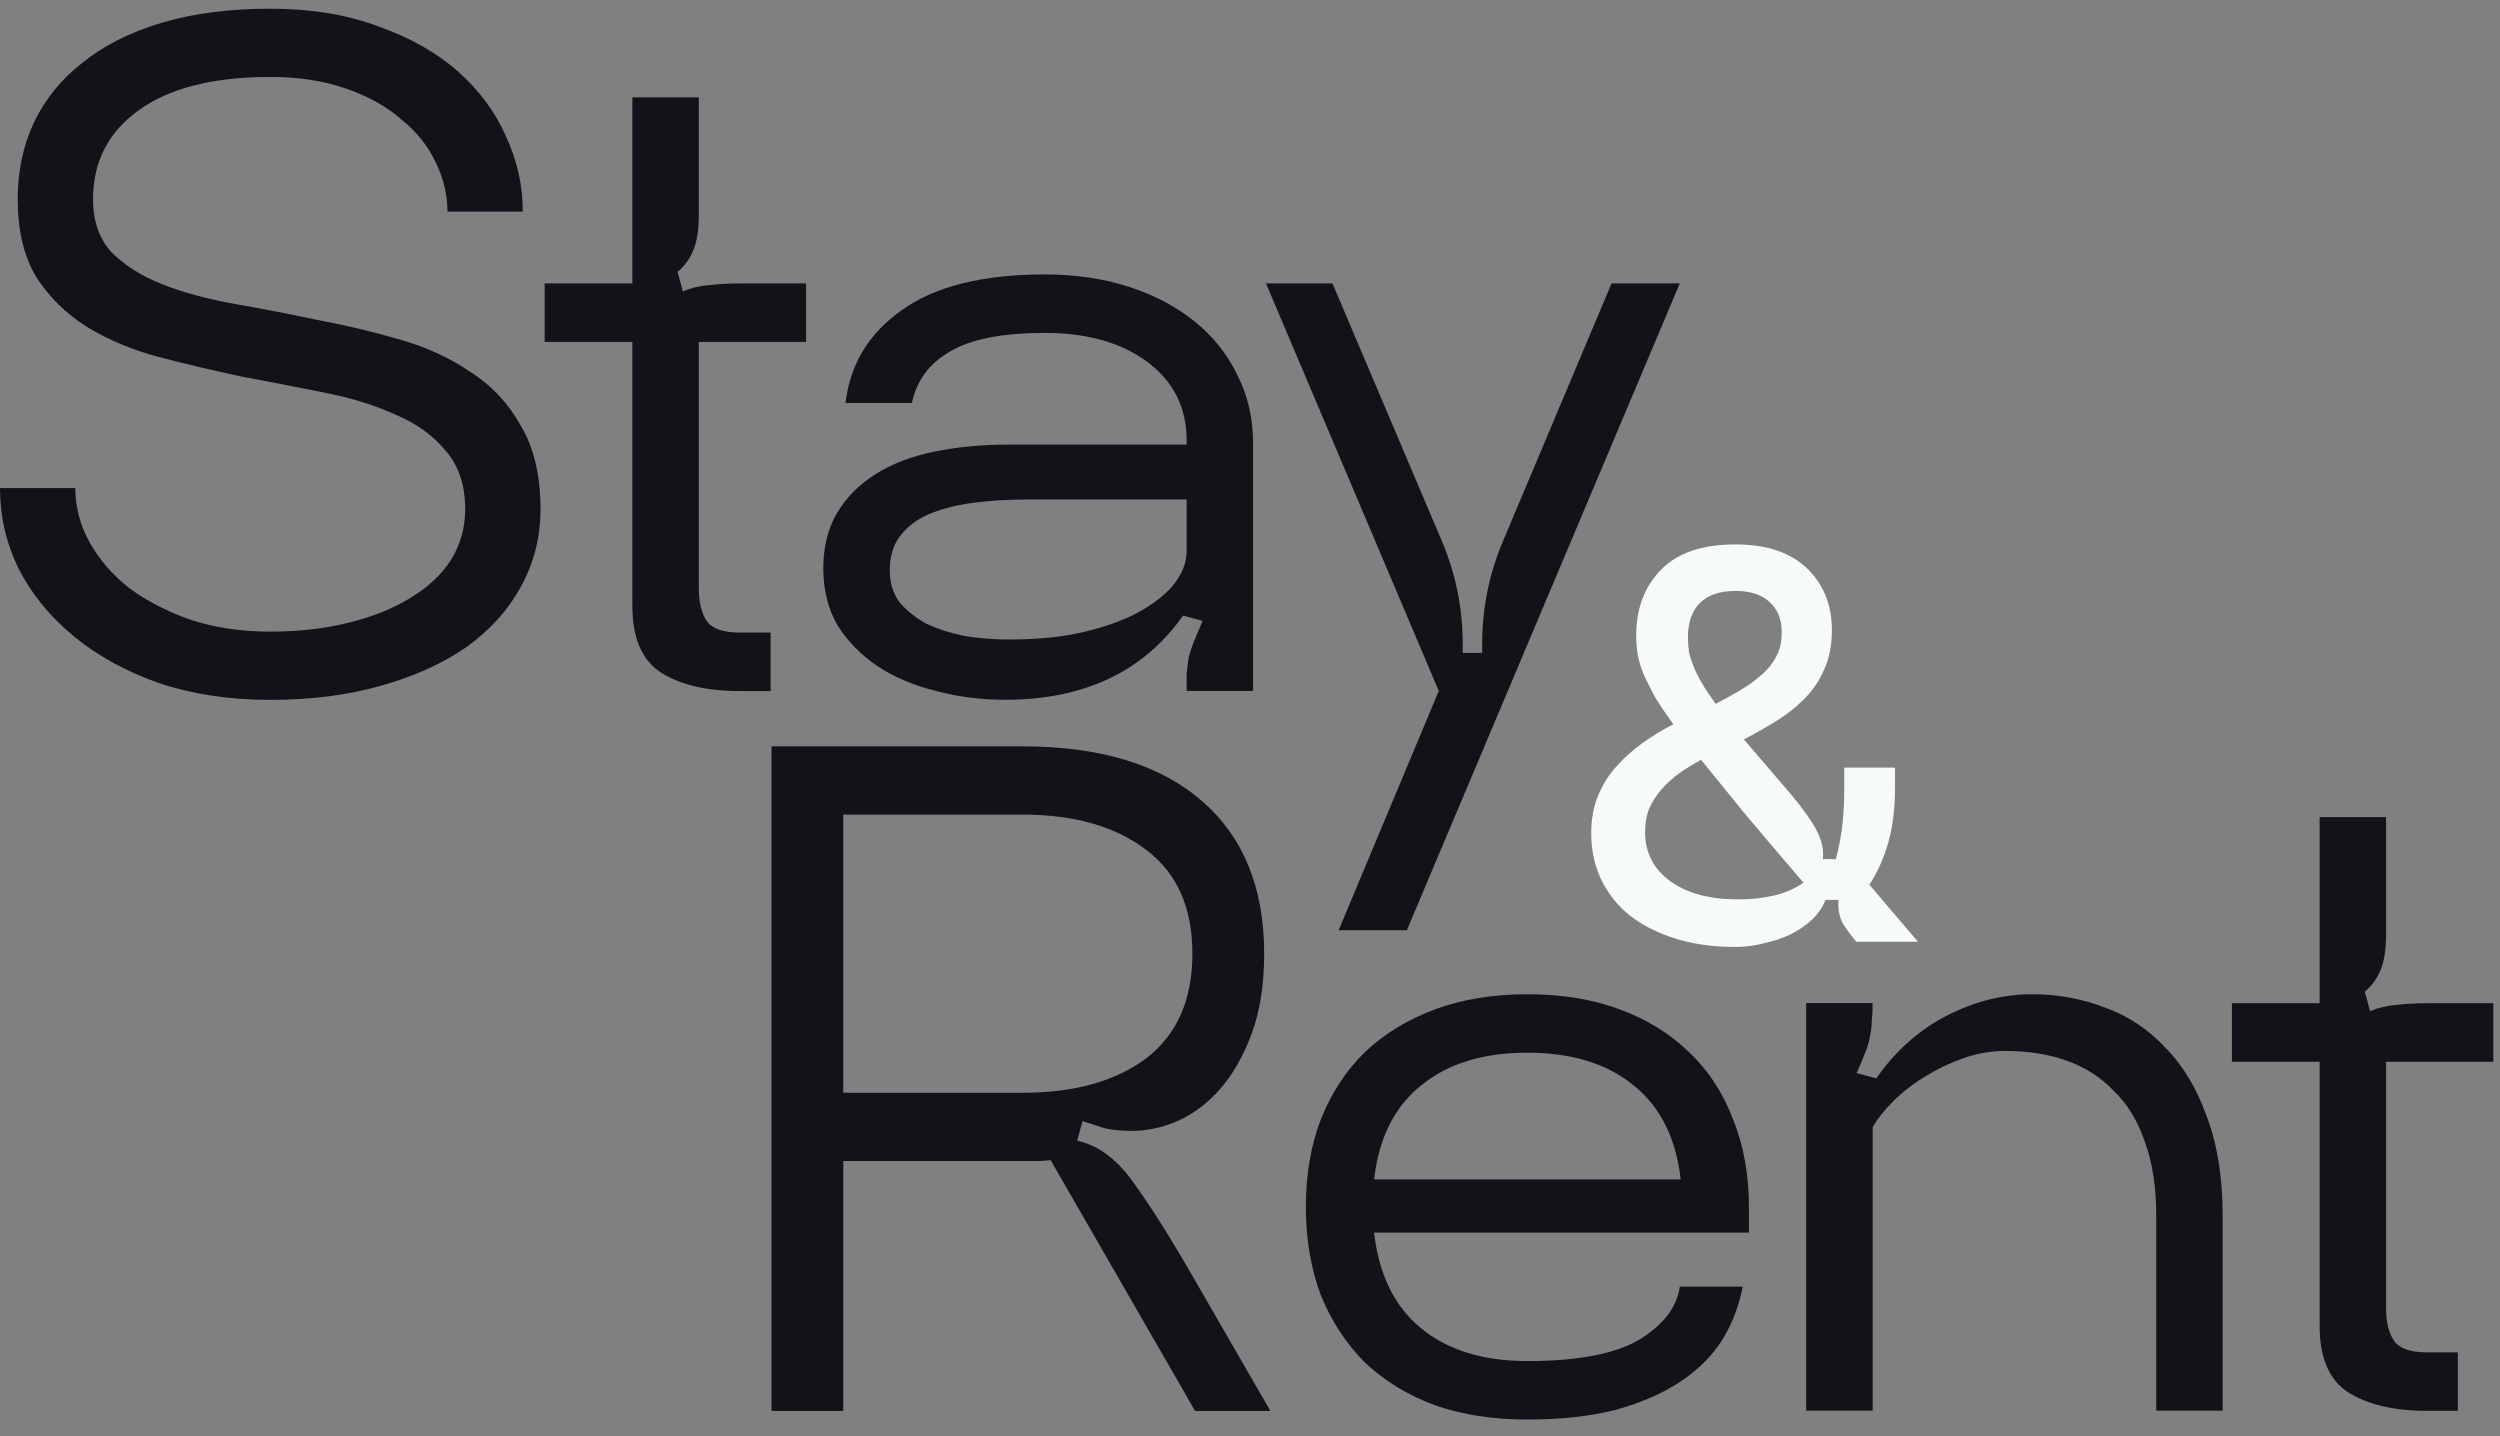
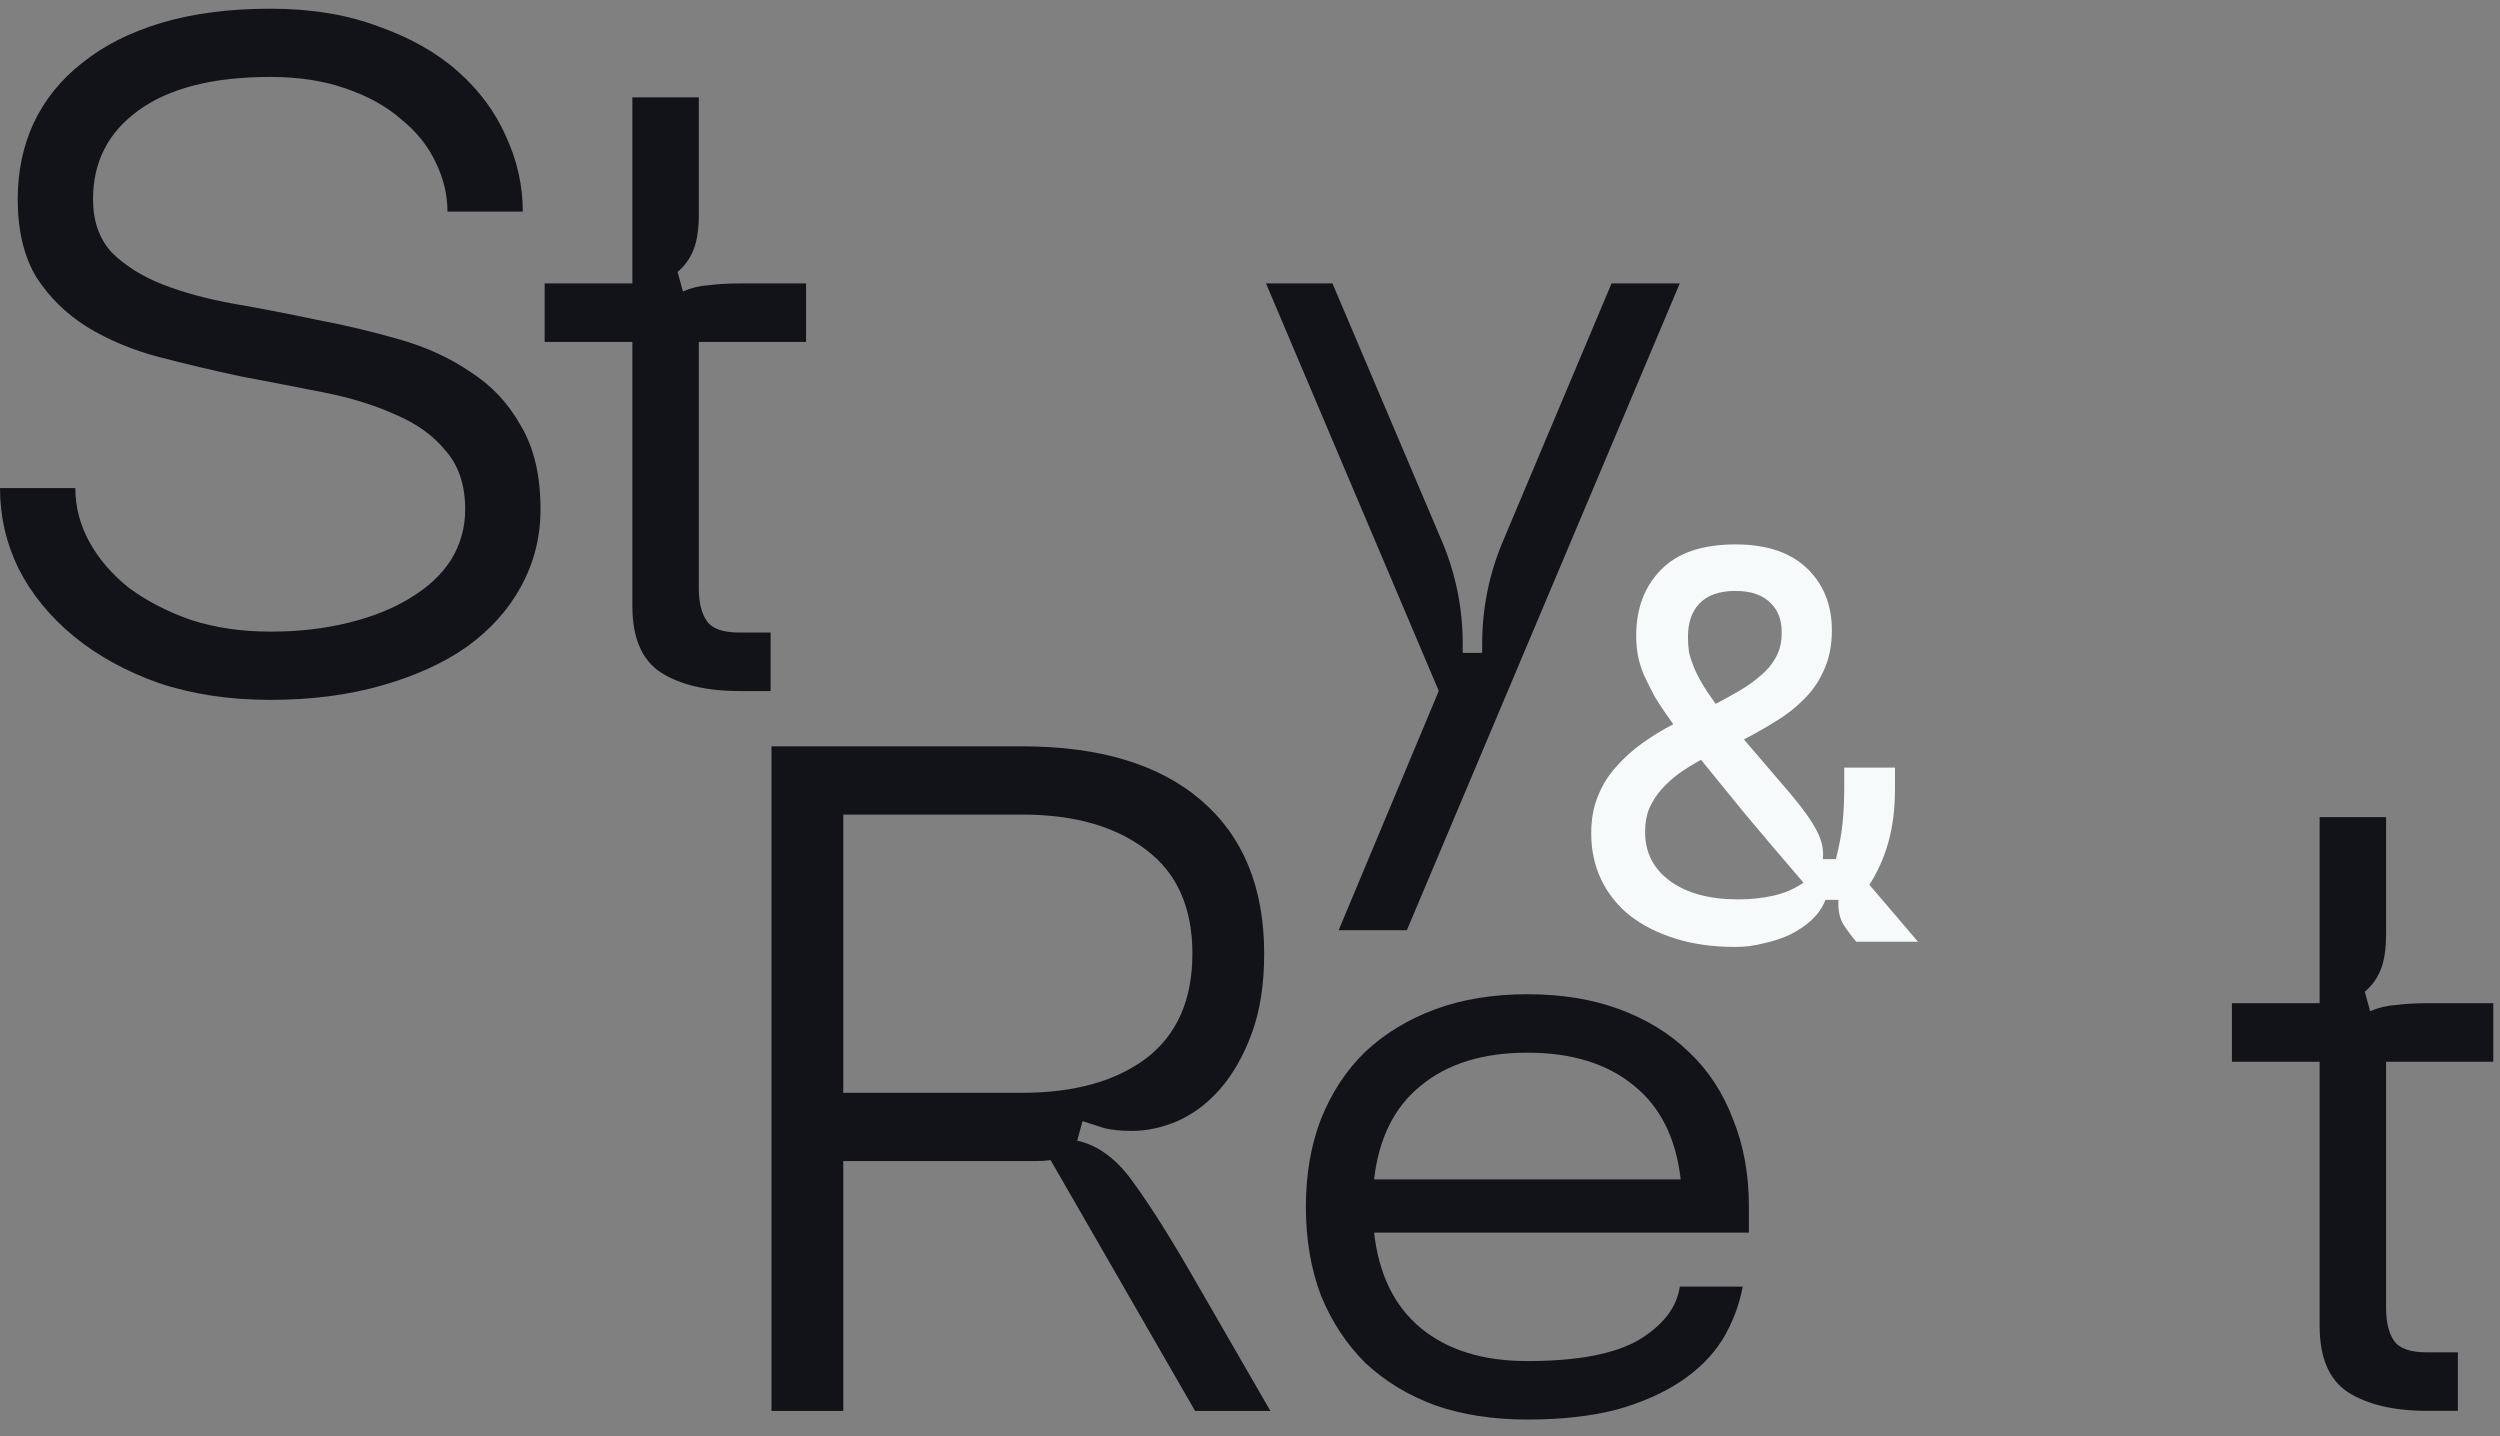
<svg xmlns="http://www.w3.org/2000/svg" width="94" height="54" viewBox="0 0 94 54" fill="none">
  <rect x="0" y="0" width="94" height="54" fill="#808080" stroke="none" />
  <path d="M47.601 10.655H50.1L54.231 20.383C54.742 21.605 54.998 22.882 54.998 24.215V24.548H55.73V24.215C55.73 22.882 55.986 21.605 56.497 20.383L60.595 10.655H63.16L52.898 34.976H50.333L54.098 25.98L47.601 10.655Z" fill="#111318" />
-   <path d="M44.617 18.781H38.62C37.864 18.781 37.165 18.826 36.52 18.915C35.899 19.003 35.354 19.148 34.888 19.348C34.444 19.548 34.088 19.825 33.822 20.181C33.578 20.514 33.455 20.936 33.455 21.447C33.455 21.913 33.578 22.313 33.822 22.646C34.088 22.957 34.422 23.224 34.821 23.446C35.243 23.646 35.721 23.801 36.254 23.912C36.809 24.001 37.376 24.046 37.953 24.046C39.041 24.046 39.997 23.946 40.818 23.746C41.64 23.546 42.329 23.29 42.884 22.979C43.462 22.646 43.895 22.291 44.184 21.913C44.472 21.513 44.617 21.125 44.617 20.747V18.781ZM44.483 23.146C42.995 25.256 40.763 26.311 37.787 26.311C36.876 26.311 36.01 26.2 35.188 25.978C34.366 25.778 33.633 25.467 32.989 25.045C32.367 24.623 31.867 24.112 31.49 23.512C31.134 22.89 30.956 22.18 30.956 21.38C30.956 20.581 31.123 19.892 31.456 19.314C31.812 18.715 32.289 18.226 32.889 17.849C33.511 17.449 34.255 17.16 35.121 16.982C35.987 16.805 36.931 16.716 37.953 16.716H44.617V16.549C44.617 15.328 44.128 14.35 43.151 13.617C42.173 12.884 40.885 12.518 39.286 12.518C37.687 12.518 36.498 12.751 35.721 13.217C34.944 13.662 34.466 14.306 34.288 15.15H31.79C31.967 13.684 32.678 12.518 33.922 11.652C35.166 10.763 36.954 10.319 39.286 10.319C40.441 10.319 41.496 10.474 42.451 10.785C43.406 11.096 44.228 11.529 44.916 12.085C45.605 12.64 46.138 13.306 46.516 14.084C46.916 14.861 47.115 15.716 47.115 16.649V25.978H44.617C44.617 25.734 44.617 25.523 44.617 25.345C44.639 25.145 44.661 24.956 44.683 24.779C44.728 24.579 44.794 24.368 44.883 24.145C44.972 23.923 45.083 23.657 45.216 23.346L44.483 23.146Z" fill="#111318" />
  <path d="M26.276 8.058C26.276 8.614 26.21 9.058 26.076 9.391C25.943 9.724 25.743 10.002 25.477 10.224L25.677 10.957C25.987 10.824 26.309 10.746 26.643 10.724C26.998 10.679 27.387 10.657 27.809 10.657H30.308V12.856H26.276V22.118C26.276 22.651 26.376 23.062 26.576 23.351C26.776 23.64 27.187 23.784 27.809 23.784H28.975V25.983H27.809C26.565 25.983 25.576 25.75 24.844 25.283C24.133 24.817 23.777 23.984 23.777 22.785V12.856H20.479V10.657H23.777V3.66H26.276V8.058Z" fill="#111318" />
  <path d="M0.666 7.49C0.666 6.446 0.866 5.491 1.266 4.625C1.688 3.737 2.299 2.981 3.099 2.36C3.898 1.715 4.887 1.216 6.064 0.86C7.263 0.505 8.629 0.327 10.162 0.327C11.694 0.327 13.049 0.549 14.226 0.993C15.426 1.416 16.425 1.982 17.225 2.693C18.025 3.403 18.624 4.214 19.024 5.125C19.446 6.035 19.657 6.979 19.657 7.957H16.825C16.825 7.335 16.681 6.724 16.392 6.124C16.103 5.502 15.67 4.958 15.093 4.492C14.537 4.003 13.838 3.614 12.994 3.326C12.172 3.037 11.228 2.893 10.162 2.893C8.007 2.893 6.352 3.315 5.197 4.159C4.065 4.98 3.498 6.091 3.498 7.49C3.498 8.312 3.732 8.979 4.198 9.489C4.687 9.978 5.32 10.378 6.097 10.689C6.897 11 7.796 11.244 8.796 11.422C9.817 11.6 10.85 11.799 11.894 12.021C12.96 12.221 13.993 12.466 14.993 12.755C16.015 13.043 16.914 13.454 17.691 13.987C18.491 14.498 19.124 15.175 19.59 16.02C20.079 16.841 20.323 17.885 20.323 19.151C20.323 20.195 20.079 21.162 19.59 22.05C19.124 22.916 18.447 23.671 17.558 24.316C16.67 24.938 15.592 25.426 14.326 25.782C13.083 26.137 11.694 26.315 10.162 26.315C8.629 26.315 7.23 26.104 5.964 25.681C4.72 25.237 3.654 24.649 2.765 23.916C1.877 23.183 1.188 22.339 0.7 21.384C0.233 20.428 0 19.418 0 18.352H2.832C2.832 19.062 3.01 19.74 3.365 20.384C3.72 21.028 4.22 21.606 4.864 22.117C5.531 22.605 6.308 23.005 7.197 23.316C8.107 23.605 9.096 23.749 10.162 23.749C11.228 23.749 12.205 23.638 13.094 23.416C14.004 23.194 14.782 22.883 15.426 22.483C16.092 22.083 16.603 21.606 16.959 21.05C17.314 20.473 17.491 19.84 17.491 19.151C17.491 18.241 17.247 17.508 16.759 16.952C16.292 16.375 15.659 15.92 14.86 15.586C14.082 15.231 13.182 14.953 12.161 14.754C11.161 14.554 10.128 14.354 9.062 14.154C8.018 13.932 6.986 13.687 5.964 13.421C4.964 13.154 4.065 12.777 3.265 12.288C2.488 11.799 1.855 11.178 1.366 10.422C0.9 9.645 0.666 8.668 0.666 7.49Z" fill="#111318" />
  <path d="M89.717 35.122C89.717 35.677 89.65 36.121 89.517 36.455C89.384 36.788 89.184 37.066 88.917 37.288L89.117 38.021C89.428 37.887 89.75 37.81 90.083 37.787C90.439 37.743 90.827 37.721 91.249 37.721H93.748V39.92H89.717V49.182C89.717 49.715 89.817 50.126 90.017 50.415C90.217 50.703 90.627 50.848 91.249 50.848H92.416V53.047H91.249C90.006 53.047 89.017 52.813 88.284 52.347C87.573 51.881 87.218 51.048 87.218 49.848V39.92H83.92V37.721H87.218V30.724H89.717V35.122Z" fill="#111318" />
-   <path d="M83.572 53.042H81.074V45.712C81.074 44.623 80.929 43.691 80.641 42.913C80.374 42.136 79.985 41.503 79.474 41.014C78.986 40.503 78.397 40.126 77.709 39.881C77.02 39.637 76.254 39.515 75.41 39.515C74.877 39.515 74.355 39.604 73.844 39.781C73.333 39.959 72.844 40.192 72.378 40.481C71.934 40.748 71.534 41.059 71.178 41.414C70.845 41.747 70.59 42.069 70.412 42.38V53.042H67.913V37.716H70.412C70.412 37.96 70.401 38.182 70.379 38.382C70.379 38.56 70.357 38.749 70.312 38.949C70.29 39.126 70.234 39.326 70.146 39.548C70.057 39.77 69.946 40.037 69.812 40.348L70.545 40.548C71.278 39.504 72.167 38.715 73.211 38.182C74.255 37.649 75.321 37.383 76.409 37.383C77.364 37.383 78.275 37.549 79.141 37.882C80.007 38.193 80.763 38.693 81.407 39.382C82.073 40.048 82.595 40.914 82.973 41.98C83.373 43.024 83.572 44.268 83.572 45.712V53.042Z" fill="#111318" />
  <path d="M57.43 53.375C56.142 53.375 54.987 53.197 53.965 52.842C52.943 52.464 52.066 51.931 51.333 51.242C50.622 50.532 50.067 49.688 49.667 48.71C49.29 47.711 49.101 46.6 49.101 45.379C49.101 44.157 49.29 43.058 49.667 42.08C50.067 41.081 50.622 40.237 51.333 39.548C52.066 38.86 52.943 38.327 53.965 37.949C54.987 37.571 56.142 37.383 57.43 37.383C58.718 37.383 59.873 37.571 60.895 37.949C61.917 38.327 62.783 38.86 63.494 39.548C64.227 40.237 64.782 41.081 65.16 42.08C65.559 43.058 65.759 44.157 65.759 45.379V46.345H51.666C51.844 47.922 52.432 49.121 53.432 49.943C54.432 50.765 55.764 51.176 57.43 51.176C59.318 51.176 60.717 50.909 61.628 50.376C62.539 49.821 63.05 49.155 63.161 48.377H65.526C65.393 49.088 65.138 49.754 64.76 50.376C64.382 50.976 63.86 51.498 63.194 51.942C62.528 52.386 61.717 52.742 60.762 53.008C59.807 53.253 58.696 53.375 57.43 53.375ZM63.194 44.346C63.016 42.791 62.428 41.614 61.428 40.814C60.429 39.992 59.096 39.581 57.43 39.581C55.764 39.581 54.432 39.992 53.432 40.814C52.432 41.614 51.844 42.791 51.666 44.346H63.194Z" fill="#111318" />
  <path d="M38.437 30.628H31.707V41.089H38.437C40.392 41.089 41.947 40.656 43.102 39.79C44.257 38.901 44.834 37.591 44.834 35.858C44.834 34.126 44.257 32.827 43.102 31.96C41.947 31.072 40.392 30.628 38.437 30.628ZM44.901 48.086L47.766 53.05H44.934L39.503 43.621C39.325 43.644 39.148 43.655 38.97 43.655C38.792 43.655 38.615 43.655 38.437 43.655H31.707V53.05H29.008V28.062H38.437C41.347 28.062 43.59 28.74 45.167 30.095C46.744 31.45 47.533 33.371 47.533 35.858C47.533 37.014 47.377 38.013 47.066 38.857C46.755 39.701 46.355 40.401 45.867 40.956C45.4 41.489 44.867 41.889 44.268 42.155C43.69 42.4 43.124 42.522 42.568 42.522C42.169 42.522 41.824 42.489 41.536 42.422C41.247 42.333 40.969 42.244 40.703 42.155L40.503 42.888C41.302 43.066 42.013 43.599 42.635 44.488C43.279 45.376 44.034 46.575 44.901 48.086Z" fill="#111318" />
  <path d="M62.916 27.232C62.641 26.852 62.412 26.511 62.228 26.209C62.058 25.895 61.914 25.607 61.796 25.344C61.691 25.082 61.619 24.84 61.58 24.617C61.541 24.381 61.521 24.145 61.521 23.91C61.521 22.887 61.829 22.062 62.445 21.433C63.061 20.791 63.998 20.47 65.256 20.47C66.461 20.47 67.379 20.791 68.008 21.433C68.637 22.075 68.925 22.907 68.873 23.929C68.846 24.44 68.735 24.892 68.538 25.285C68.355 25.679 68.106 26.026 67.791 26.327C67.49 26.629 67.143 26.897 66.75 27.133C66.37 27.369 65.976 27.592 65.57 27.802L67.339 29.866C67.811 30.429 68.139 30.894 68.322 31.261C68.506 31.615 68.578 31.962 68.538 32.303H69.03C69.161 31.792 69.246 31.327 69.285 30.907C69.325 30.488 69.344 30.056 69.344 29.61V28.863H71.251V29.689C71.251 30.422 71.166 31.091 70.996 31.694C70.825 32.283 70.589 32.808 70.288 33.266L72.116 35.409H69.796C69.639 35.225 69.482 35.016 69.325 34.78C69.167 34.531 69.102 34.216 69.128 33.836H68.637C68.532 34.111 68.362 34.361 68.126 34.583C67.903 34.793 67.634 34.976 67.32 35.134C67.018 35.278 66.684 35.389 66.317 35.468C65.963 35.56 65.609 35.605 65.256 35.605C64.417 35.605 63.663 35.501 62.995 35.291C62.327 35.081 61.757 34.793 61.285 34.426C60.813 34.046 60.453 33.594 60.204 33.07C59.955 32.545 59.83 31.969 59.83 31.34C59.83 30.802 59.916 30.331 60.086 29.924C60.256 29.505 60.486 29.138 60.774 28.824C61.062 28.496 61.39 28.201 61.757 27.939C62.124 27.677 62.51 27.441 62.916 27.232ZM65.354 33.817C65.826 33.817 66.265 33.771 66.671 33.679C67.09 33.587 67.47 33.423 67.811 33.188C66.999 32.244 66.258 31.373 65.59 30.573C64.935 29.774 64.391 29.105 63.958 28.568C63.67 28.726 63.395 28.896 63.133 29.079C62.884 29.263 62.661 29.466 62.464 29.689C62.281 29.898 62.13 30.134 62.012 30.396C61.907 30.658 61.855 30.953 61.855 31.281C61.855 32.054 62.169 32.67 62.798 33.129C63.428 33.587 64.279 33.817 65.354 33.817ZM63.467 23.949C63.467 24.145 63.48 24.335 63.506 24.519C63.545 24.689 63.605 24.873 63.683 25.069C63.762 25.266 63.867 25.476 63.998 25.698C64.129 25.921 64.299 26.177 64.509 26.465C64.836 26.294 65.144 26.124 65.433 25.954C65.721 25.783 65.976 25.6 66.199 25.403C66.435 25.207 66.619 24.991 66.75 24.755C66.894 24.506 66.972 24.237 66.986 23.949C67.025 23.412 66.894 22.992 66.592 22.691C66.291 22.376 65.845 22.219 65.256 22.219C64.653 22.219 64.201 22.376 63.899 22.691C63.611 22.992 63.467 23.412 63.467 23.949Z" fill="#F6FAFB" />
</svg>